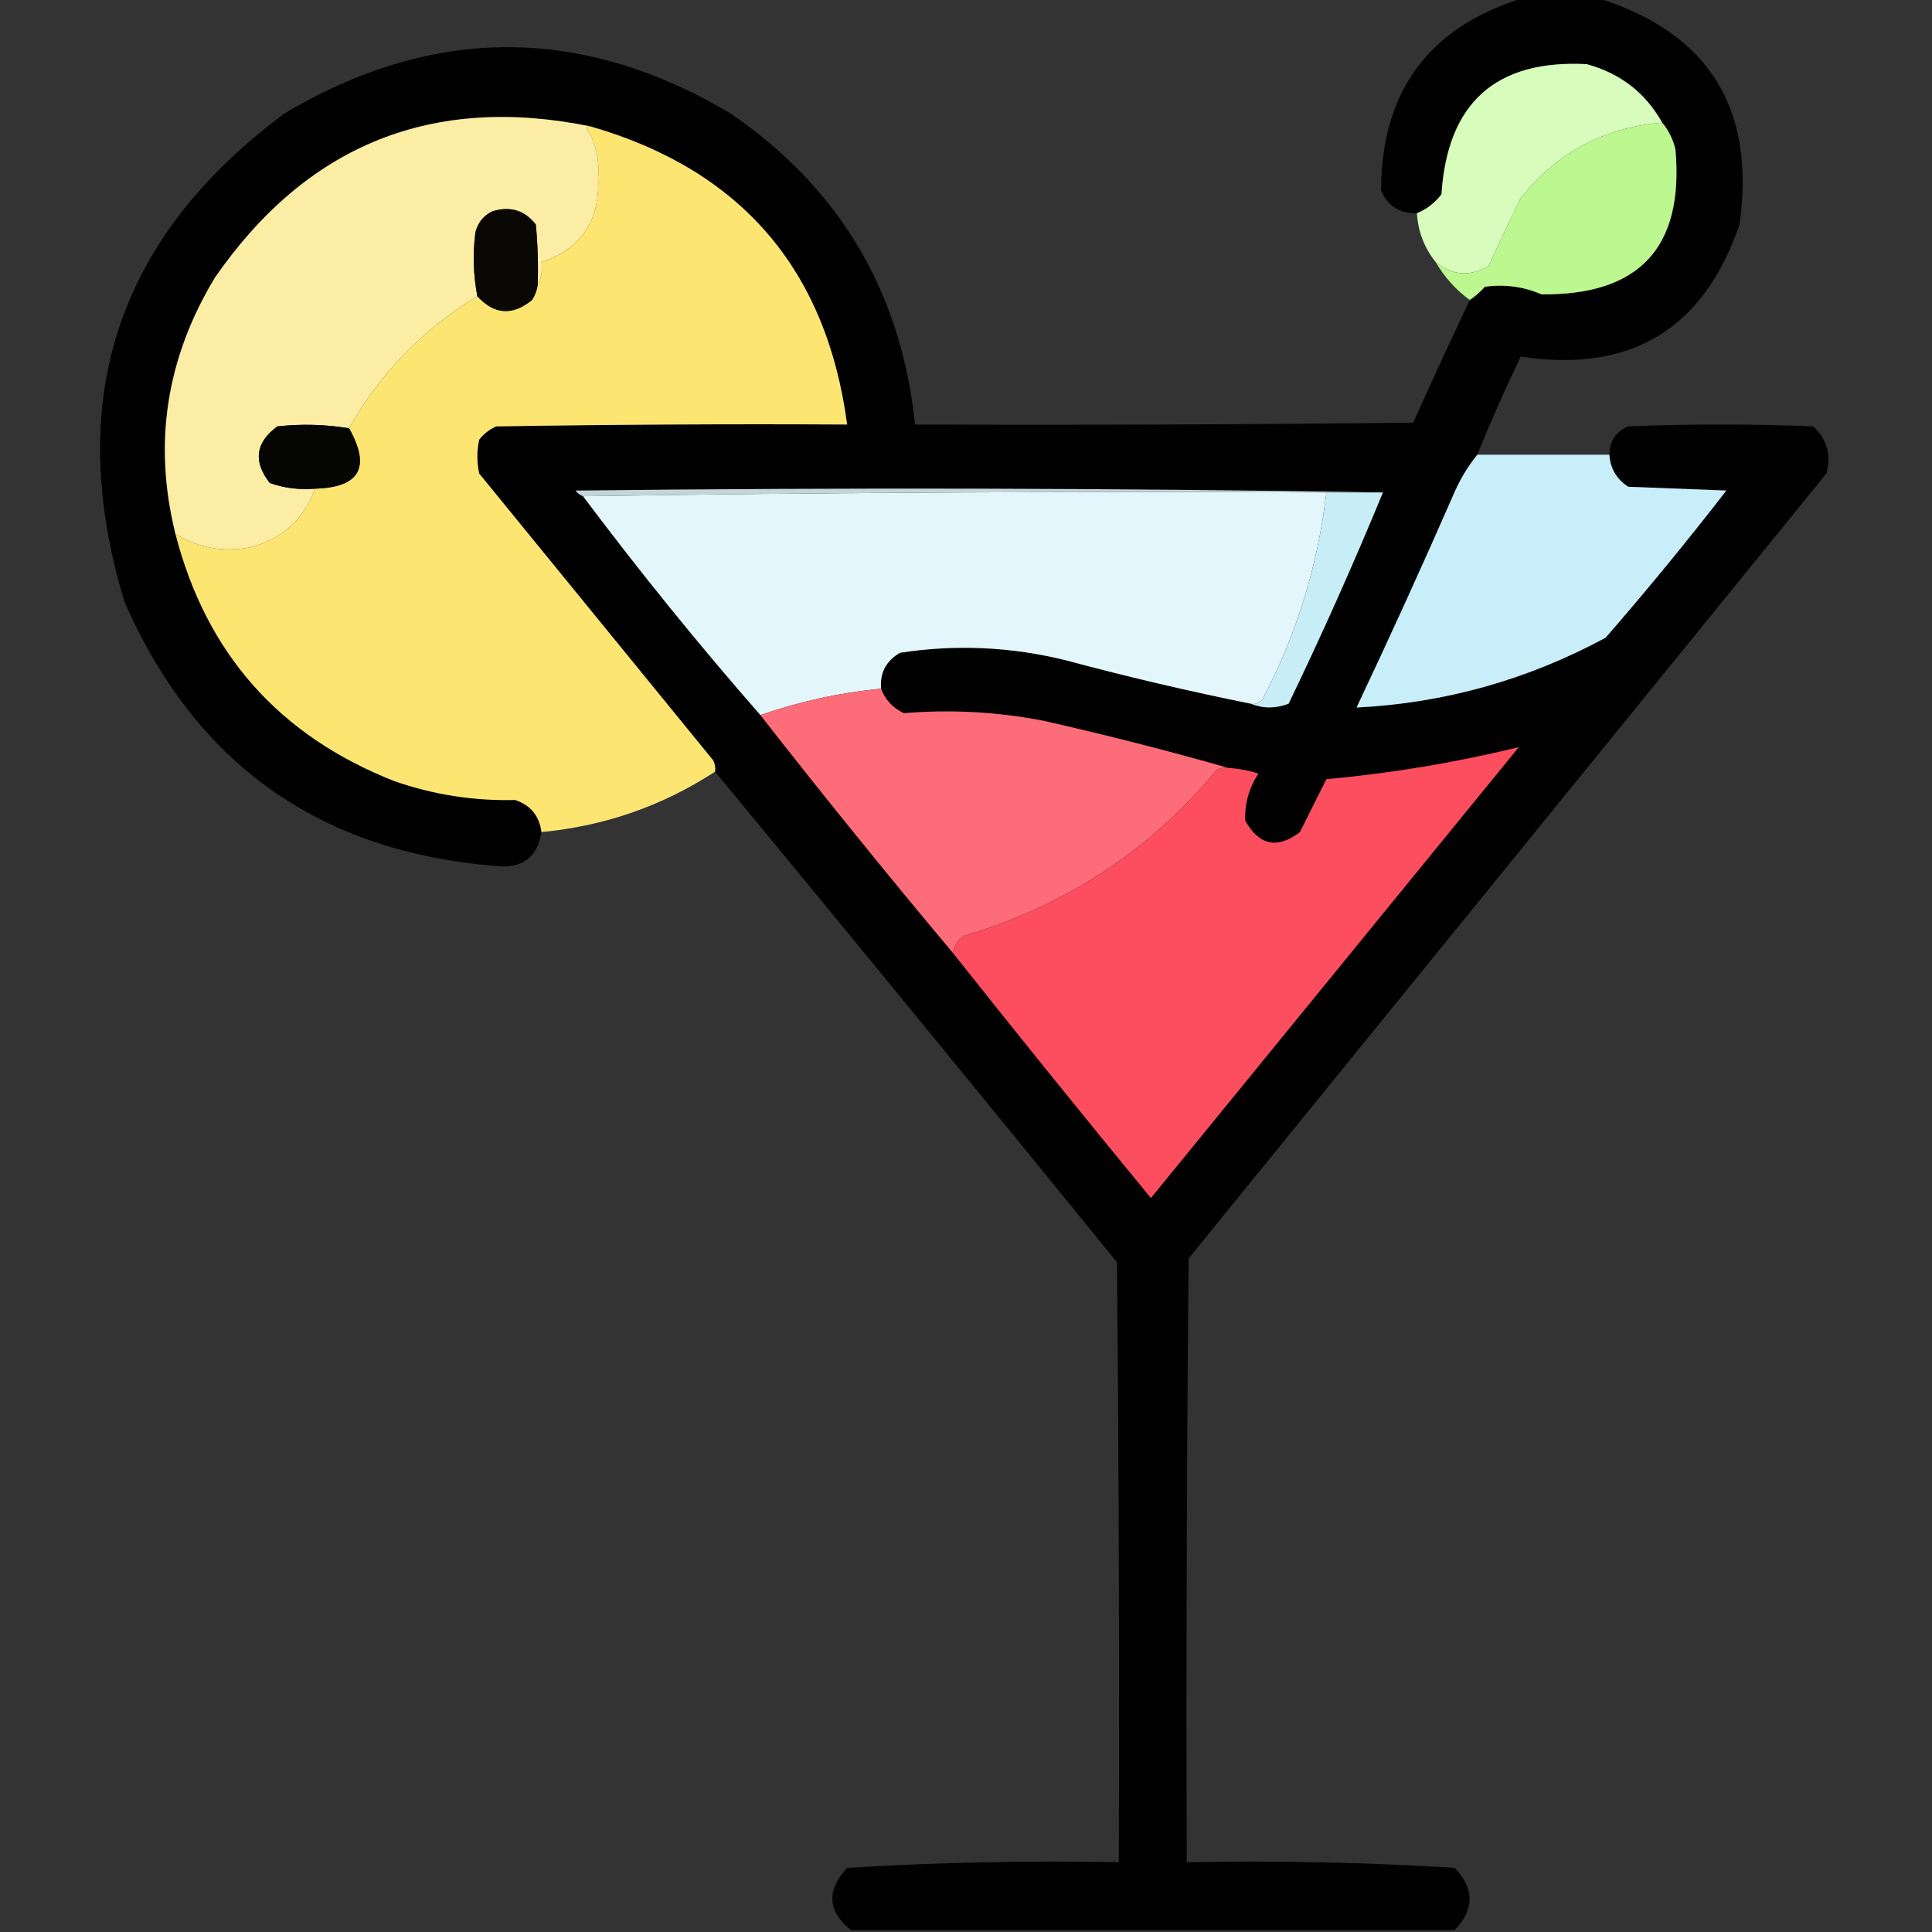
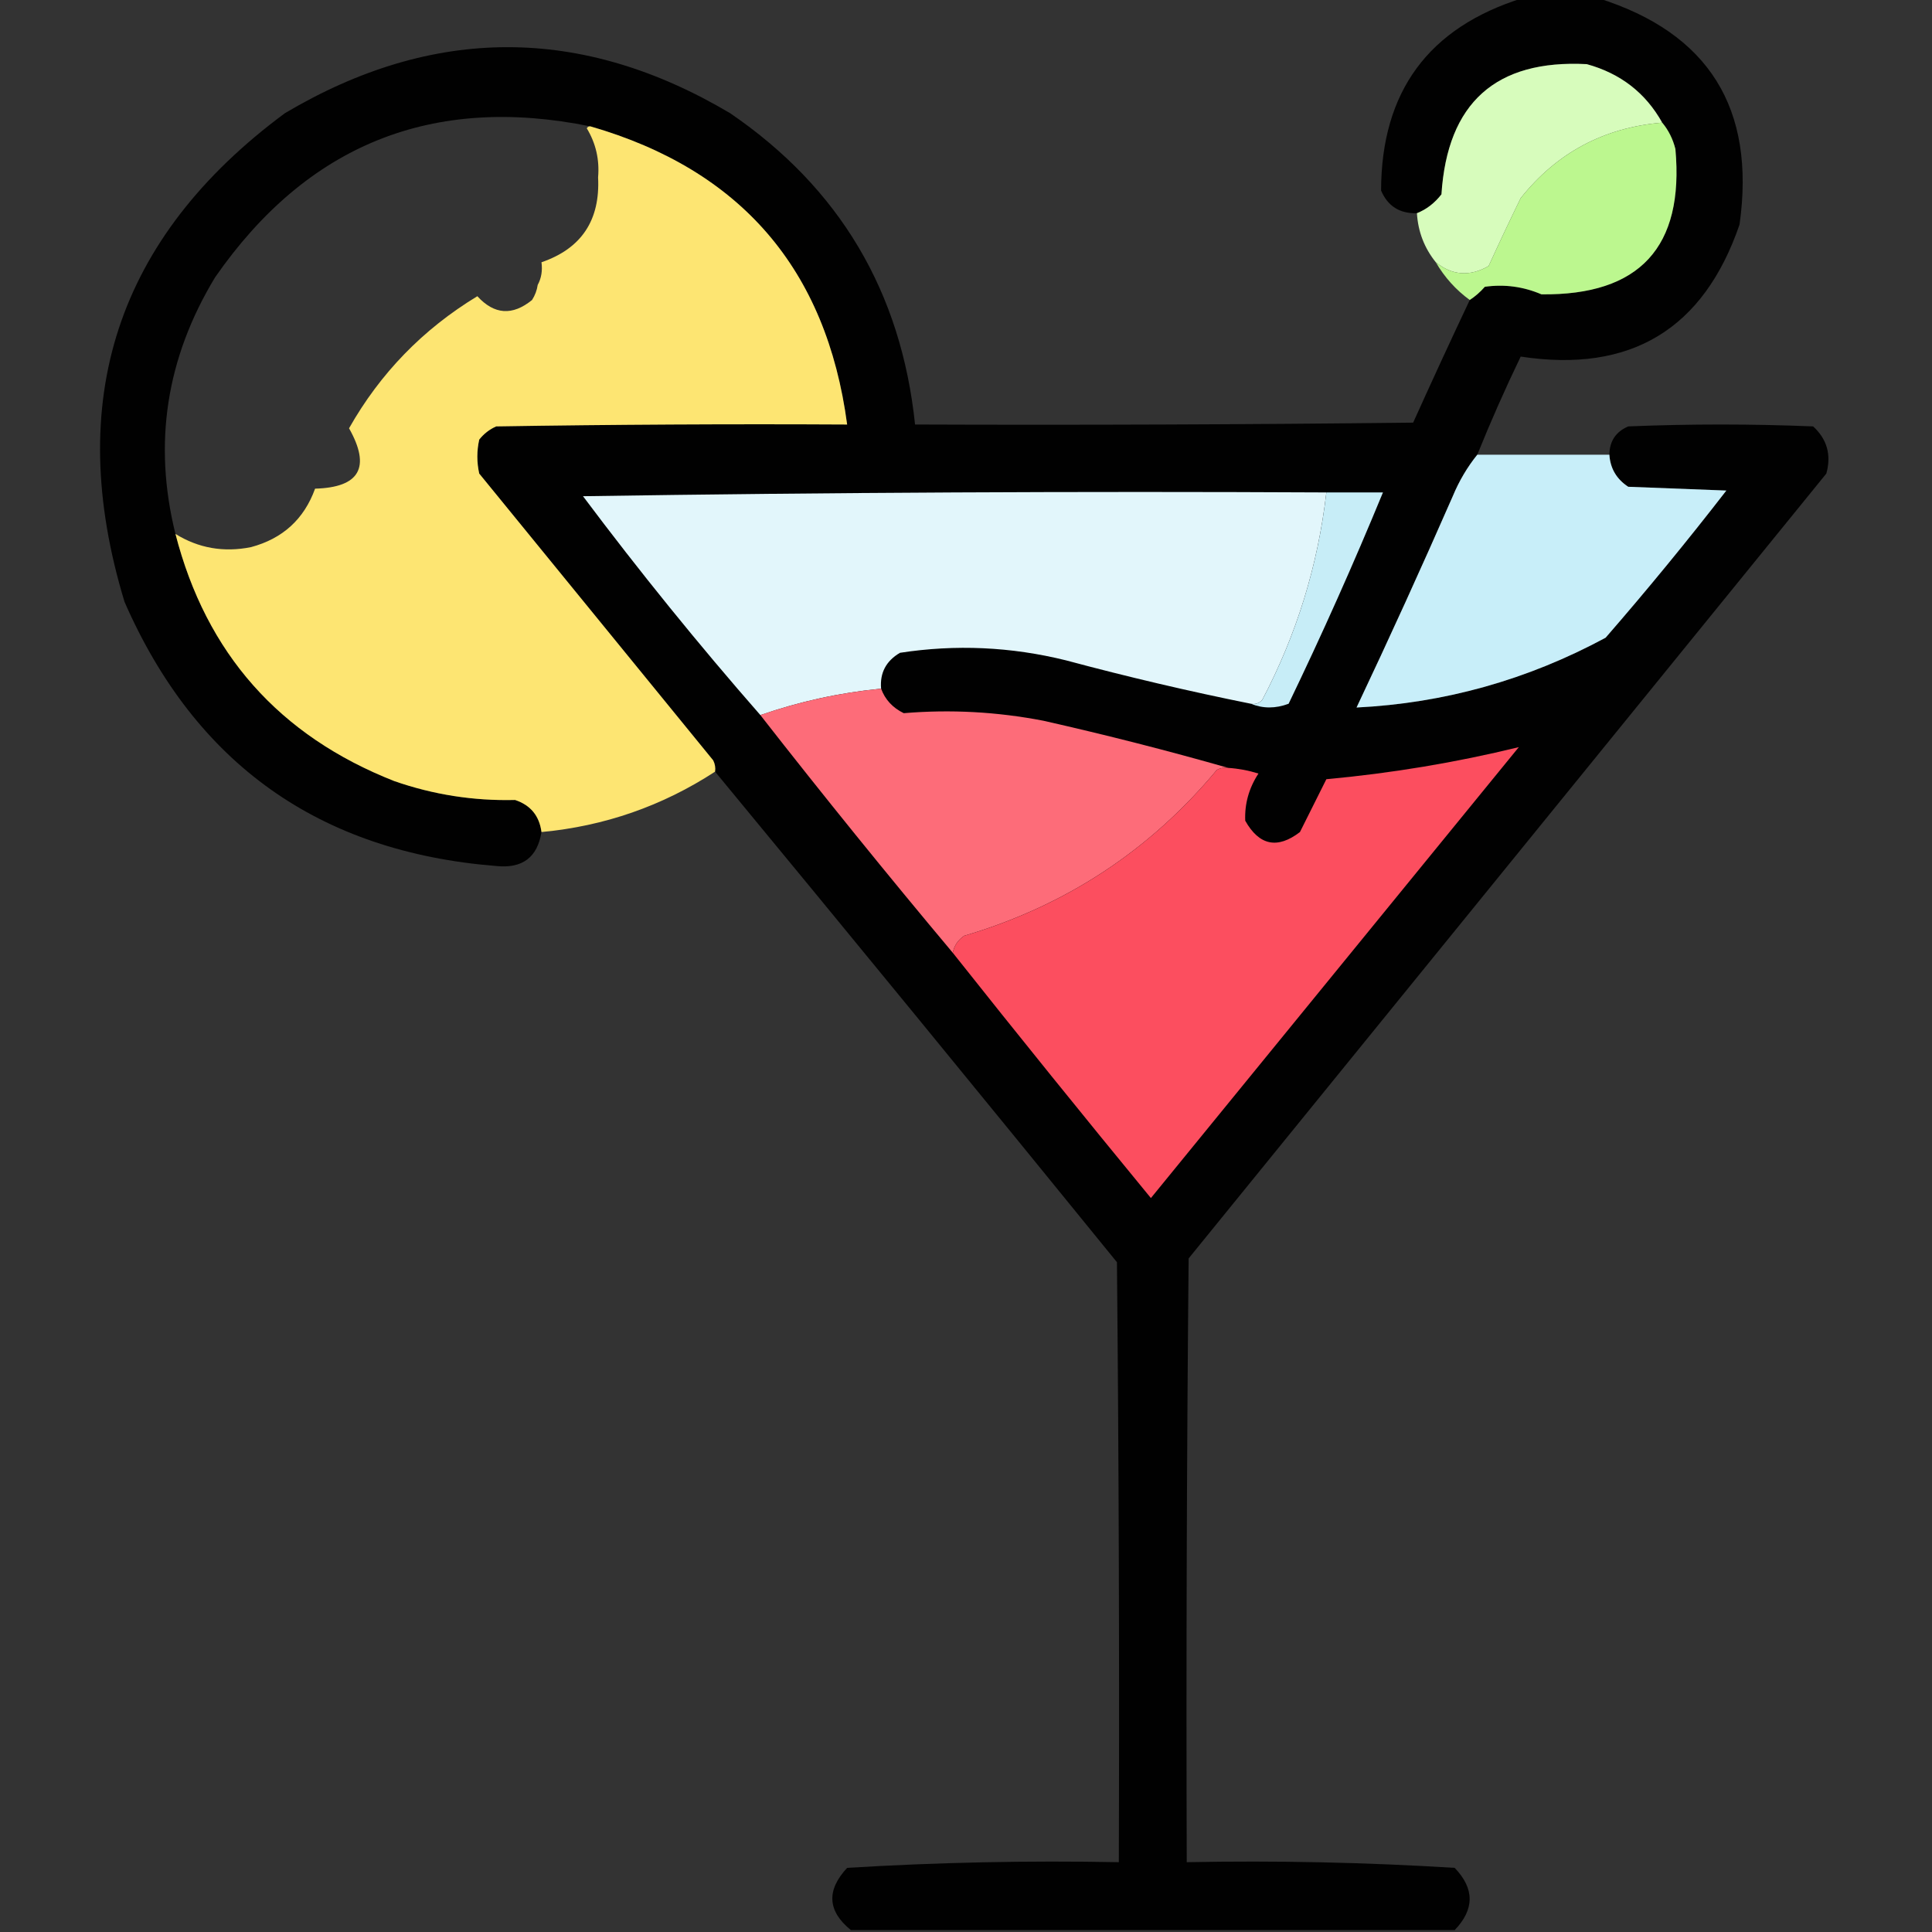
<svg xmlns="http://www.w3.org/2000/svg" width="512px" height="512px" style="shape-rendering:geometricPrecision; text-rendering:geometricPrecision; image-rendering:optimizeQuality; fill-rule:evenodd; clip-rule:evenodd">
  <rect width="100%" height="100%" fill="#333333" stroke="none" />
  <g>
    <path style="opacity:0.969" fill="#010101" d="M 403.5,-0.5 C 410.167,-0.5 416.833,-0.5 423.5,-0.5C 452.826,8.713 465.326,28.713 461,59.5C 451.474,87.268 432.141,98.935 403,94.5C 398.87,103.066 395.036,111.733 391.5,120.5C 388.856,123.773 386.689,127.44 385,131.5C 376.774,150.286 368.274,168.952 359.5,187.5C 382.781,186.343 404.781,180.176 425.5,169C 436.545,156.291 447.211,143.291 457.5,130C 448.833,129.667 440.167,129.333 431.5,129C 428.404,126.971 426.738,124.138 426.5,120.5C 426.544,116.91 428.211,114.41 431.5,113C 447.833,112.333 464.167,112.333 480.5,113C 484.203,116.396 485.369,120.563 484,125.5C 427.667,194.833 371.333,264.167 315,333.5C 314.5,386.832 314.333,440.166 314.5,493.5C 338.219,493.04 361.886,493.54 385.5,495C 390.797,500.499 390.797,505.999 385.5,511.5C 332.167,511.5 278.833,511.5 225.5,511.5C 219.287,506.468 218.953,500.968 224.5,495C 248.448,493.54 272.448,493.04 296.5,493.5C 296.667,440.499 296.5,387.499 296,334.5C 260.636,290.978 225.136,247.644 189.5,204.5C 189.649,203.448 189.483,202.448 189,201.5C 168.333,176.167 147.667,150.833 127,125.5C 126.333,122.5 126.333,119.5 127,116.5C 128.214,114.951 129.714,113.785 131.5,113C 162.498,112.5 193.498,112.333 224.5,112.5C 219.024,71.358 196.357,45.025 156.5,33.5C 114.614,24.965 81.448,38.299 57,73.5C 44.043,94.897 40.543,117.563 46.5,141.5C 54.649,173.154 73.983,194.987 104.5,207C 114.859,210.605 125.526,212.272 136.5,212C 140.6,213.36 142.933,216.193 143.5,220.5C 142.424,227.229 138.424,230.229 131.5,229.5C 84.615,225.762 51.782,202.428 33,159.5C 16.793,106.124 30.959,62.958 75.5,30C 114.833,6.667 154.167,6.667 193.5,30C 222.5,49.812 238.833,77.312 242.5,112.5C 286.501,112.667 330.501,112.5 374.5,112C 379.406,101.112 384.406,90.279 389.5,79.5C 390.962,78.542 392.295,77.376 393.5,76C 398.669,75.271 403.669,75.938 408.5,78C 434.516,78.316 446.349,65.483 444,39.5C 443.33,36.826 442.163,34.493 440.5,32.5C 436.095,24.615 429.428,19.448 420.5,17C 396.411,15.749 383.577,27.249 382,51.5C 380.195,53.826 378.028,55.492 375.5,56.5C 370.938,56.639 367.771,54.639 366,50.5C 366.052,24.289 378.552,7.289 403.5,-0.5 Z" />
  </g>
  <g>
    <path style="opacity:1" fill="#d7fcbc" d="M 440.5,32.5 C 425.077,33.793 412.577,40.46 403,52.5C 400.053,58.538 397.22,64.538 394.5,70.5C 389.519,73.355 384.852,73.022 380.5,69.5C 377.463,65.725 375.796,61.392 375.5,56.5C 378.028,55.492 380.195,53.826 382,51.5C 383.577,27.249 396.411,15.749 420.5,17C 429.428,19.448 436.095,24.615 440.5,32.5 Z" />
  </g>
  <g>
-     <path style="opacity:1" fill="#fceda4" d="M 156.5,33.5 C 156.062,33.435 155.728,33.601 155.5,34C 157.904,37.972 158.904,42.306 158.5,47C 159.079,58.37 154.079,65.87 143.5,69.5C 143.795,71.735 143.461,73.735 142.5,75.5C 142.666,70.156 142.499,64.823 142,59.5C 139.045,55.724 135.212,54.557 130.5,56C 128.185,57.109 126.685,58.943 126,61.5C 125.26,67.218 125.427,72.885 126.5,78.5C 112.096,87.237 100.763,98.903 92.5,113.5C 86.203,112.461 79.87,112.294 73.5,113C 67.697,117.286 67.031,122.286 71.5,128C 75.363,129.354 79.363,129.854 83.5,129.5C 80.579,137.584 74.912,142.751 66.5,145C 59.268,146.441 52.601,145.274 46.5,141.5C 40.543,117.563 44.043,94.897 57,73.5C 81.448,38.299 114.614,24.965 156.5,33.5 Z" />
-   </g>
+     </g>
  <g>
    <path style="opacity:0.998" fill="#bcf78f" d="M 440.5,32.5 C 442.163,34.493 443.33,36.826 444,39.5C 446.349,65.483 434.516,78.316 408.5,78C 403.669,75.938 398.669,75.271 393.5,76C 392.295,77.376 390.962,78.542 389.5,79.5C 385.817,76.815 382.817,73.482 380.5,69.5C 384.852,73.022 389.519,73.355 394.5,70.5C 397.22,64.538 400.053,58.538 403,52.5C 412.577,40.46 425.077,33.793 440.5,32.5 Z" />
  </g>
  <g>
    <path style="opacity:0.999" fill="#fde572" d="M 156.5,33.5 C 196.357,45.025 219.024,71.358 224.5,112.5C 193.498,112.333 162.498,112.5 131.5,113C 129.714,113.785 128.214,114.951 127,116.5C 126.333,119.5 126.333,122.5 127,125.5C 147.667,150.833 168.333,176.167 189,201.5C 189.483,202.448 189.649,203.448 189.5,204.5C 175.518,213.606 160.184,218.939 143.5,220.5C 142.933,216.193 140.6,213.36 136.5,212C 125.526,212.272 114.859,210.605 104.5,207C 73.983,194.987 54.649,173.154 46.5,141.5C 52.601,145.274 59.268,146.441 66.5,145C 74.912,142.751 80.579,137.584 83.5,129.5C 95.333,129.17 98.333,123.836 92.5,113.5C 100.763,98.903 112.096,87.237 126.5,78.5C 130.975,83.399 135.809,83.732 141,79.5C 141.791,78.255 142.291,76.922 142.5,75.5C 143.461,73.735 143.795,71.735 143.5,69.5C 154.079,65.87 159.079,58.37 158.5,47C 158.904,42.306 157.904,37.972 155.5,34C 155.728,33.601 156.062,33.435 156.5,33.5 Z" />
  </g>
  <g>
-     <path style="opacity:1" fill="#090805" d="M 142.5,75.5 C 142.291,76.922 141.791,78.255 141,79.5C 135.809,83.732 130.975,83.399 126.5,78.5C 125.427,72.885 125.26,67.218 126,61.5C 126.685,58.943 128.185,57.109 130.5,56C 135.212,54.557 139.045,55.724 142,59.5C 142.499,64.823 142.666,70.156 142.5,75.5 Z" />
+     </g>
+   <g>
+     </g>
+   <g>
+     <path style="opacity:1" fill="#c8eef9" d="M 391.5,120.5 C 403.167,120.5 414.833,120.5 426.5,120.5C 426.738,124.138 428.404,126.971 431.5,129C 440.167,129.333 448.833,129.667 457.5,130C 447.211,143.291 436.545,156.291 425.5,169C 404.781,180.176 382.781,186.343 359.5,187.5C 368.274,168.952 376.774,150.286 385,131.5C 386.689,127.44 388.856,123.773 391.5,120.5 " />
  </g>
  <g>
-     <path style="opacity:1" fill="#050503" d="M 92.5,113.5 C 98.333,123.836 95.333,129.17 83.5,129.5C 79.363,129.854 75.363,129.354 71.5,128C 67.031,122.286 67.697,117.286 73.5,113C 79.87,112.294 86.203,112.461 92.5,113.5 Z" />
-   </g>
-   <g>
-     <path style="opacity:1" fill="#c8eef9" d="M 391.5,120.5 C 403.167,120.5 414.833,120.5 426.5,120.5C 426.738,124.138 428.404,126.971 431.5,129C 440.167,129.333 448.833,129.667 457.5,130C 447.211,143.291 436.545,156.291 425.5,169C 404.781,180.176 382.781,186.343 359.5,187.5C 368.274,168.952 376.774,150.286 385,131.5C 386.689,127.44 388.856,123.773 391.5,120.5 Z" />
-   </g>
-   <g>
-     <path style="opacity:1" fill="#c3d5d9" d="M 366.5,130.5 C 361.5,130.5 356.5,130.5 351.5,130.5C 285.665,130.168 219.998,130.501 154.5,131.5C 153.711,131.217 153.044,130.717 152.5,130C 224.57,129.169 295.904,129.335 366.5,130.5 Z" />
-   </g>
+     </g>
  <g>
    <path style="opacity:1" fill="#e2f6fb" d="M 351.5,130.5 C 349.266,149.869 343.6,168.203 334.5,185.5C 333.675,186.386 332.675,186.719 331.5,186.5C 315.07,183.193 298.737,179.359 282.5,175C 267.93,171.393 253.263,170.726 238.5,173C 234.81,175.169 233.143,178.336 233.5,182.5C 222.566,183.567 211.899,185.9 201.5,189.5C 185.106,170.771 169.439,151.437 154.5,131.5C 219.998,130.501 285.665,130.168 351.5,130.5 Z" />
  </g>
  <g>
    <path style="opacity:1" fill="#c7edf7" d="M 351.5,130.5 C 356.5,130.5 361.5,130.5 366.5,130.5C 358.728,149.381 350.394,168.048 341.5,186.5C 338.02,187.806 334.687,187.806 331.5,186.5C 332.675,186.719 333.675,186.386 334.5,185.5C 343.6,168.203 349.266,149.869 351.5,130.5 Z" />
  </g>
  <g>
    <path style="opacity:1" fill="#fd6c79" d="M 233.5,182.5 C 234.558,185.397 236.558,187.564 239.5,189C 251.899,187.962 264.233,188.629 276.5,191C 293.074,194.741 309.408,198.908 325.5,203.5C 324.448,203.351 323.448,203.517 322.5,204C 304.695,225.413 282.362,240.079 255.5,248C 253.859,249.129 252.859,250.629 252.5,252.5C 235.151,231.814 218.151,210.814 201.5,189.5C 211.899,185.9 222.566,183.567 233.5,182.5 Z" />
  </g>
  <g>
    <path style="opacity:1" fill="#fc4e5f" d="M 252.5,252.5 C 252.859,250.629 253.859,249.129 255.5,248C 282.362,240.079 304.695,225.413 322.5,204C 323.448,203.517 324.448,203.351 325.5,203.5C 328.216,203.678 330.883,204.178 333.5,205C 330.981,208.847 329.815,213.014 330,217.5C 333.703,224.074 338.536,225.074 344.5,220.5C 346.818,215.864 349.151,211.198 351.5,206.5C 368.81,204.911 385.81,202.077 402.5,198C 370,237.833 337.5,277.667 305,317.5C 287.287,295.959 269.787,274.292 252.5,252.5 Z" />
  </g>
</svg>